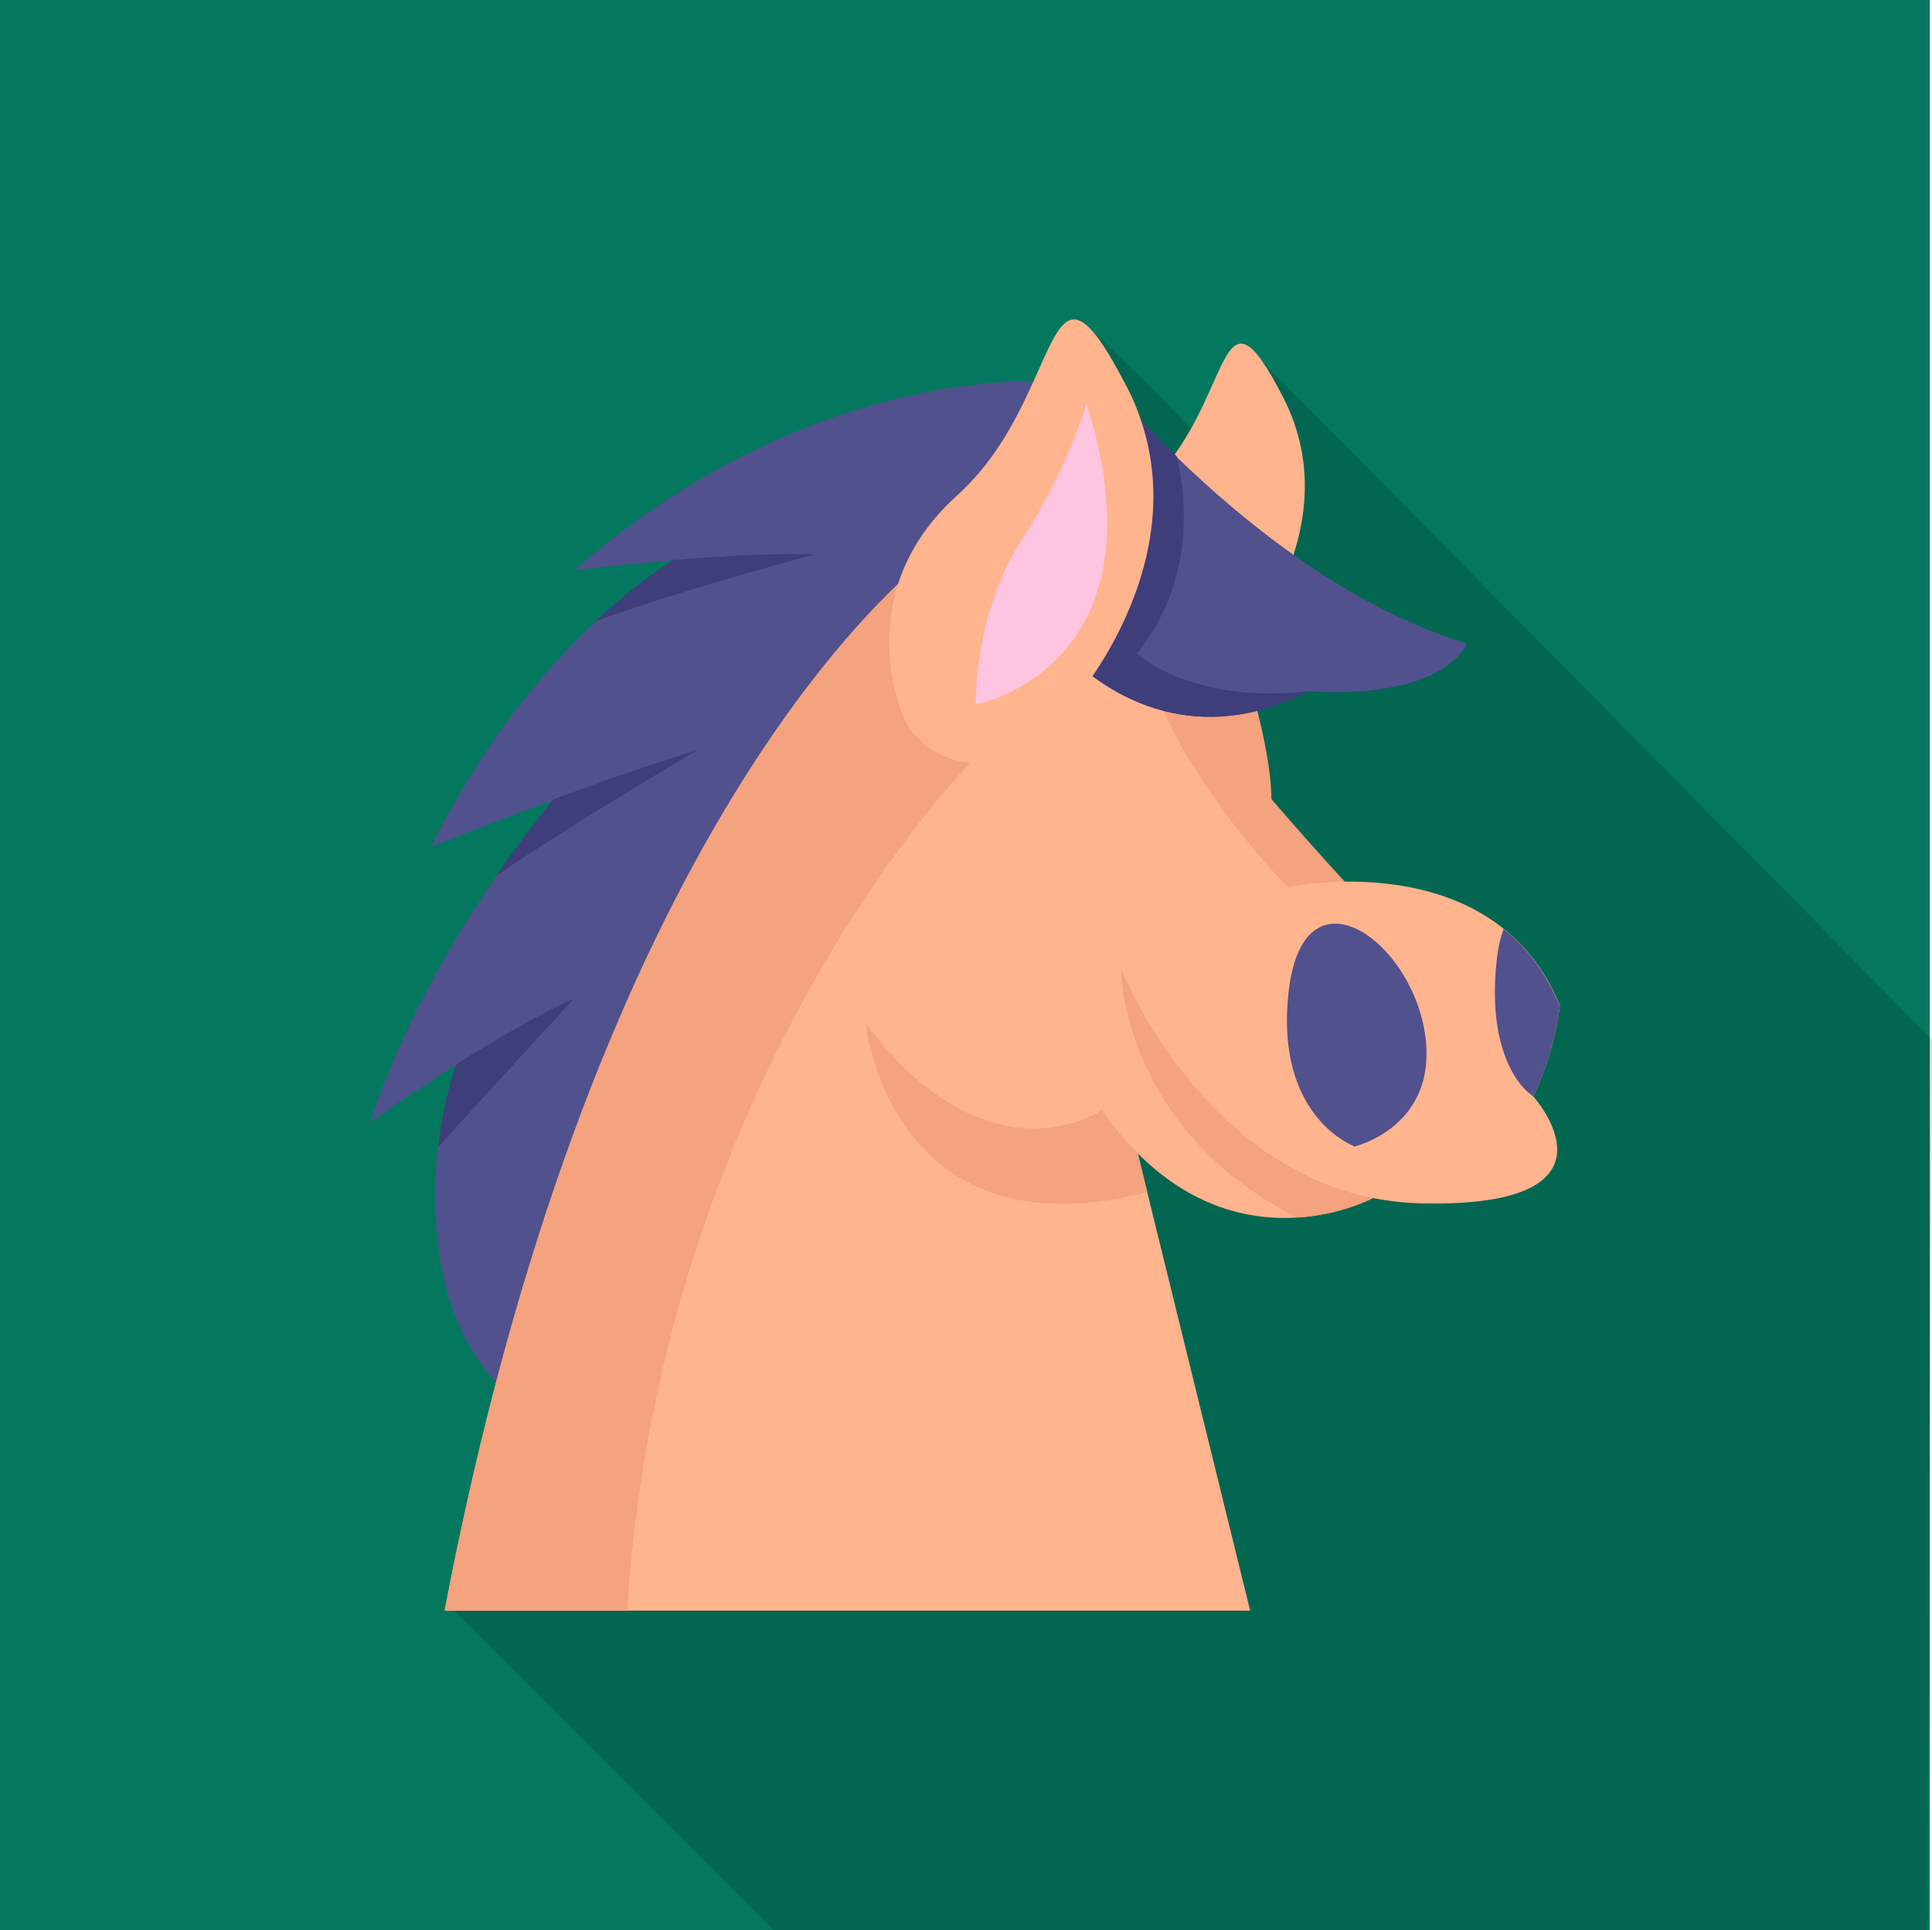
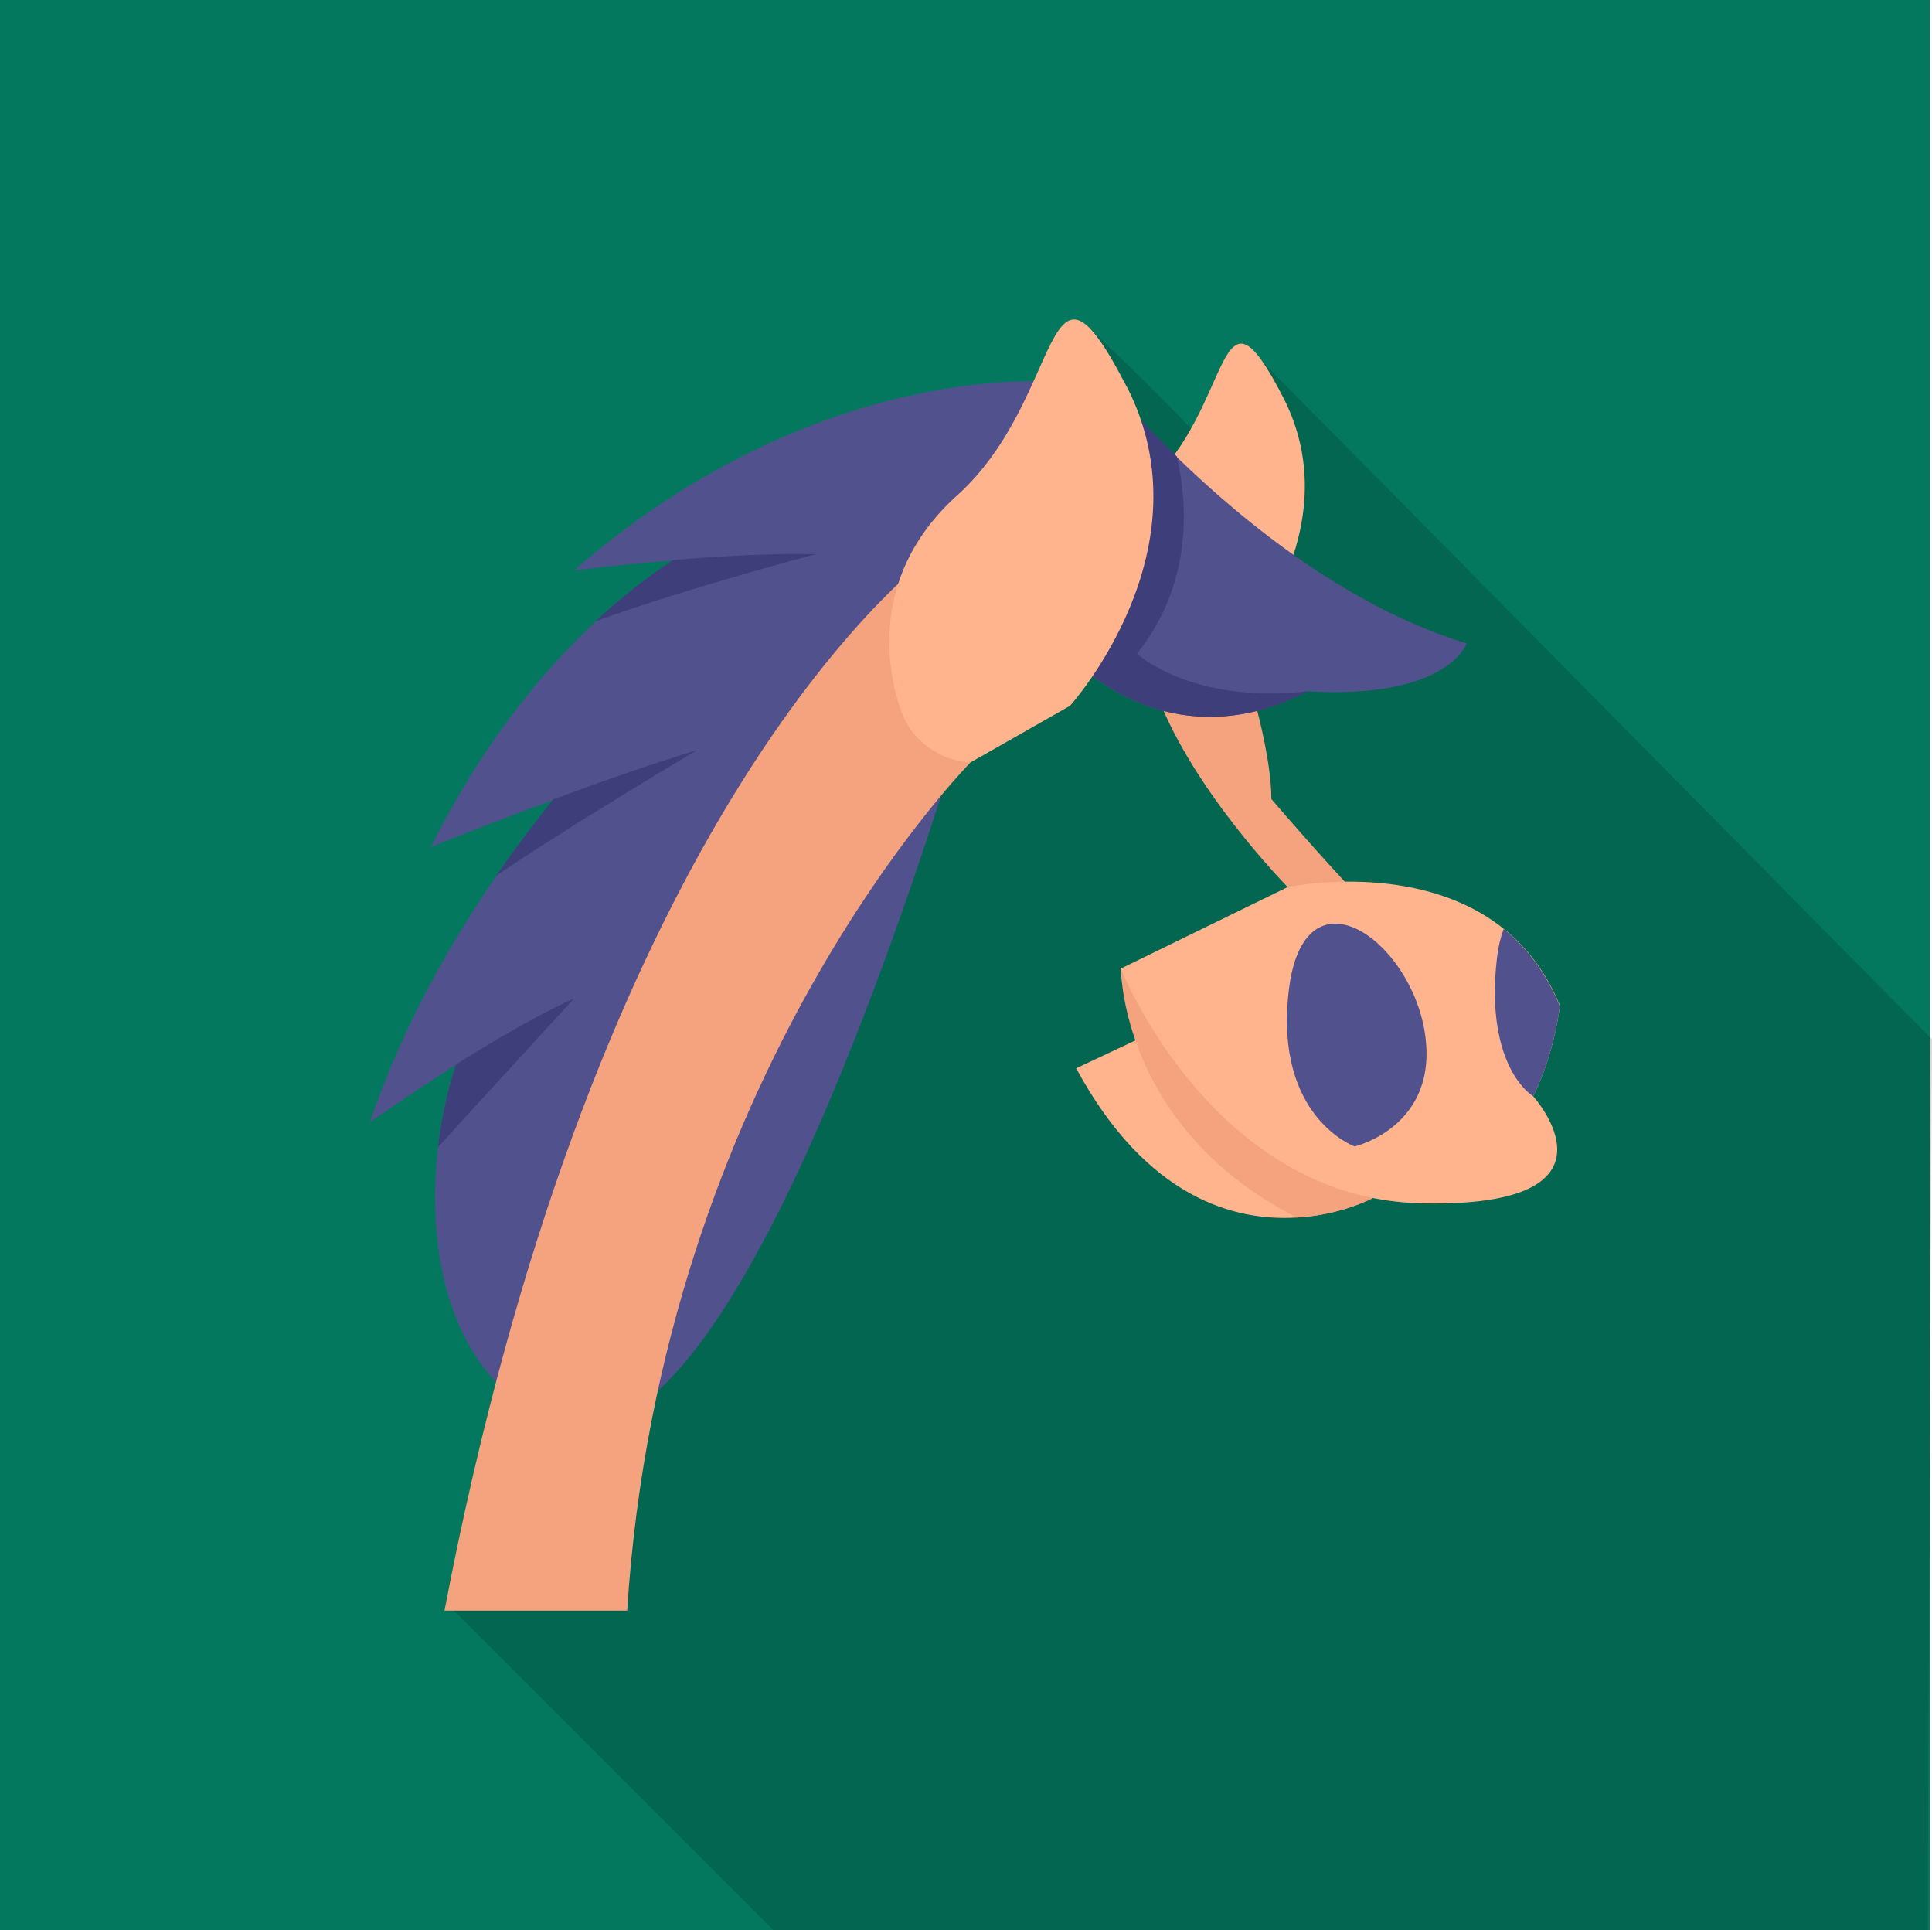
<svg xmlns="http://www.w3.org/2000/svg" id="a" data-name="Layer 1" viewBox="0 0 60.07 60">
  <rect width="60" height="60" fill="#03785f" />
  <g opacity=".15">
    <path d="M33.84,10.16c-.94-.94-12.82,29.6-19.79,39.85l9.99,9.99h35.9c0-4.43.13-27.69.13-27.69l-21.37-21.62s.99,1.89-1.42,2.9c-1.29-1.38-2.44-2.46-3.44-3.43Z" />
  </g>
-   <line x1="23.17" y1="59.67" x2="4.92" y2="41.33" fill="none" />
  <g>
    <path d="M32.94,11.86s-8.61,35.53-15.81,32.32c-3.15-1.41-3.89-5.24-3.51-8.51.11-.92.3-1.8.56-2.57-1.5.95-2.68,1.79-2.68,1.79,1.01-2.98,2.52-5.61,3.92-7.64.64-.92,1.25-1.72,1.78-2.38-2.07.76-3.76,1.44-3.8,1.46,1.58-3.18,3.43-5.43,5.12-7.01h0c.86-.8,1.67-1.42,2.4-1.9,0,0,0,0,0,0-1.71.14-3.07.31-3.07.31,7.66-6.67,15.09-5.85,15.09-5.85h0Z" fill="#51518e" />
    <g>
      <path d="M21.64,23.34s-4,2.37-6.22,3.89c.64-.92,1.25-1.72,1.78-2.38,1.43-.53,3.05-1.1,4.44-1.52Z" fill="#3e3e7a" />
      <path d="M17.85,31.04c-.06.06-2.4,2.61-4.23,4.62.11-.92.3-1.8.56-2.57,1.16-.73,2.51-1.53,3.67-2.05h0Z" fill="#3e3e7a" />
      <path d="M25.4,17.22s-3.78.98-6.88,2.09c.86-.8,1.67-1.42,2.4-1.9,0,0,0,0,0,0,1.45-.12,3.15-.22,4.48-.18h0Z" fill="#3e3e7a" />
    </g>
-     <path d="M35.12,34.49l-.27.27.47.49-.03.26.38,1.55,3.2,13.01h-19.36s-5.68,0-5.68,0c4.46-23.32,13.26-31.37,15.27-32.94.27-.21.41-.3.41-.3l.32.39c2.9-1.65,6.24-1.24,6.24-1.24.58-.04,1.46,1.58,2.19,3.53.7,1.88,1.25,4.06,1.25,5.33h0c1.4,1.63,2.44,2.74,2.44,2.74l-.58.59-6.26,6.33Z" fill="#ffb48d" />
    <path d="M30.16,23.72s-9.6,9.69-10.66,26.35h-5.68c4.46-23.32,13.26-31.37,15.27-32.94.57,1.49.94,3.65,1.06,6.59Z" fill="#f5a27e" />
    <path d="M41.97,27.58l-.58.59-1.35-.59s-3.14-3.18-4.17-6.28c-.69-2.06.38-2.99,2.41-1.79.7,1.88,1.25,4.06,1.25,5.33h0c1.4,1.63,2.44,2.74,2.44,2.74h0Z" fill="#f5a27e" />
-     <path d="M35.67,37.06c-8.01,2.06-8.76-5.26-8.76-5.26,3.83,5.13,7.35,2.71,7.35,2.71,0,0,.34-.02.86-.03l-.27.27.47.49-.03.26.38,1.55Z" fill="#f5a27e" />
    <path d="M42.69,37.24s-.97.53-2.37.61c-1.92.12-4.67-.59-6.86-4.64l1.85-.87,1.62-.77,1.14-.54,2.11,2.84,2.5,3.36Z" fill="#ffb48d" />
    <path d="M42.69,37.24s-.97.53-2.37.61c-3.08-1.57-4.43-3.83-5.02-5.51-.45-1.29-.45-2.24-.45-2.24l2.08,1.47,3.26,2.3,2.5,3.36Z" fill="#f5a27e" />
    <path d="M48.5,31.26c-.43-1.05-1.04-1.82-1.74-2.38-2.69-2.17-6.73-1.3-6.73-1.3l-5.18,2.53s2.83,7.18,9.39,7.3c6.56.13,3.43-3.33,3.43-3.33.68-1.37.83-2.82.83-2.82Z" fill="#ffb48d" />
    <path d="M42.12,35.64s-2.51-.9-2.05-4.84c.46-3.93,3.77-1.62,4.23,1.3s-2.18,3.54-2.18,3.54h0Z" fill="#51518e" />
    <path d="M48.5,31.26s-.15,1.45-.83,2.82c-.62-.42-1.42-1.72-1.13-4.26.04-.38.12-.69.21-.94.7.56,1.31,1.34,1.74,2.38Z" fill="#51518e" />
    <path d="M35.66,15.09c2.73-2.45,2.14-6.82,4.24-2.73,2.1,4.09-1.41,7.98-1.41,7.98l-4.16.27s-1.4-3.07,1.33-5.52Z" fill="#ffb48d" />
    <path d="M45.6,20.01s-.6,1.74-4.95,1.48c-1.3.7-4.21,1.71-7.2-.88-.16-.14-.31-.29-.45-.44-2.51-2.74-.52-6.57.48-8.12.28-.44.49-.7.49-.7,0,0,.97,1.25,2.6,2.84,2.13,2.07,5.37,4.69,9.02,5.81h0Z" fill="#51518e" />
    <path d="M40.66,21.49c-1.3.7-4.21,1.71-7.2-.88-.16-.14-.31-.29-.45-.44l.97-4.24s-.69-2.56-.48-3.88c.28-.44.49-.7.49-.7,0,0,.97,1.25,2.6,2.84.34,1.48.5,3.95-1.24,6.13,0,0,1.69,1.58,5.31,1.17h0Z" fill="#3e3e7a" />
    <path d="M35.03,12.02c-2.62-5.09-1.88.34-5.28,3.39-3.39,3.06-1.66,6.87-1.66,6.87,0,0,.46,1.26,2.07,1.43l3.11-1.77s4.37-4.84,1.76-9.93Z" fill="#ffb48d" />
-     <path d="M33.78,12.53s-.53,1.95-2.03,4.29c-1.5,2.33-1.41,5.09-1.41,5.09,0,0,6.03-1.16,3.44-9.38Z" fill="#ffc4e0" />
  </g>
</svg>